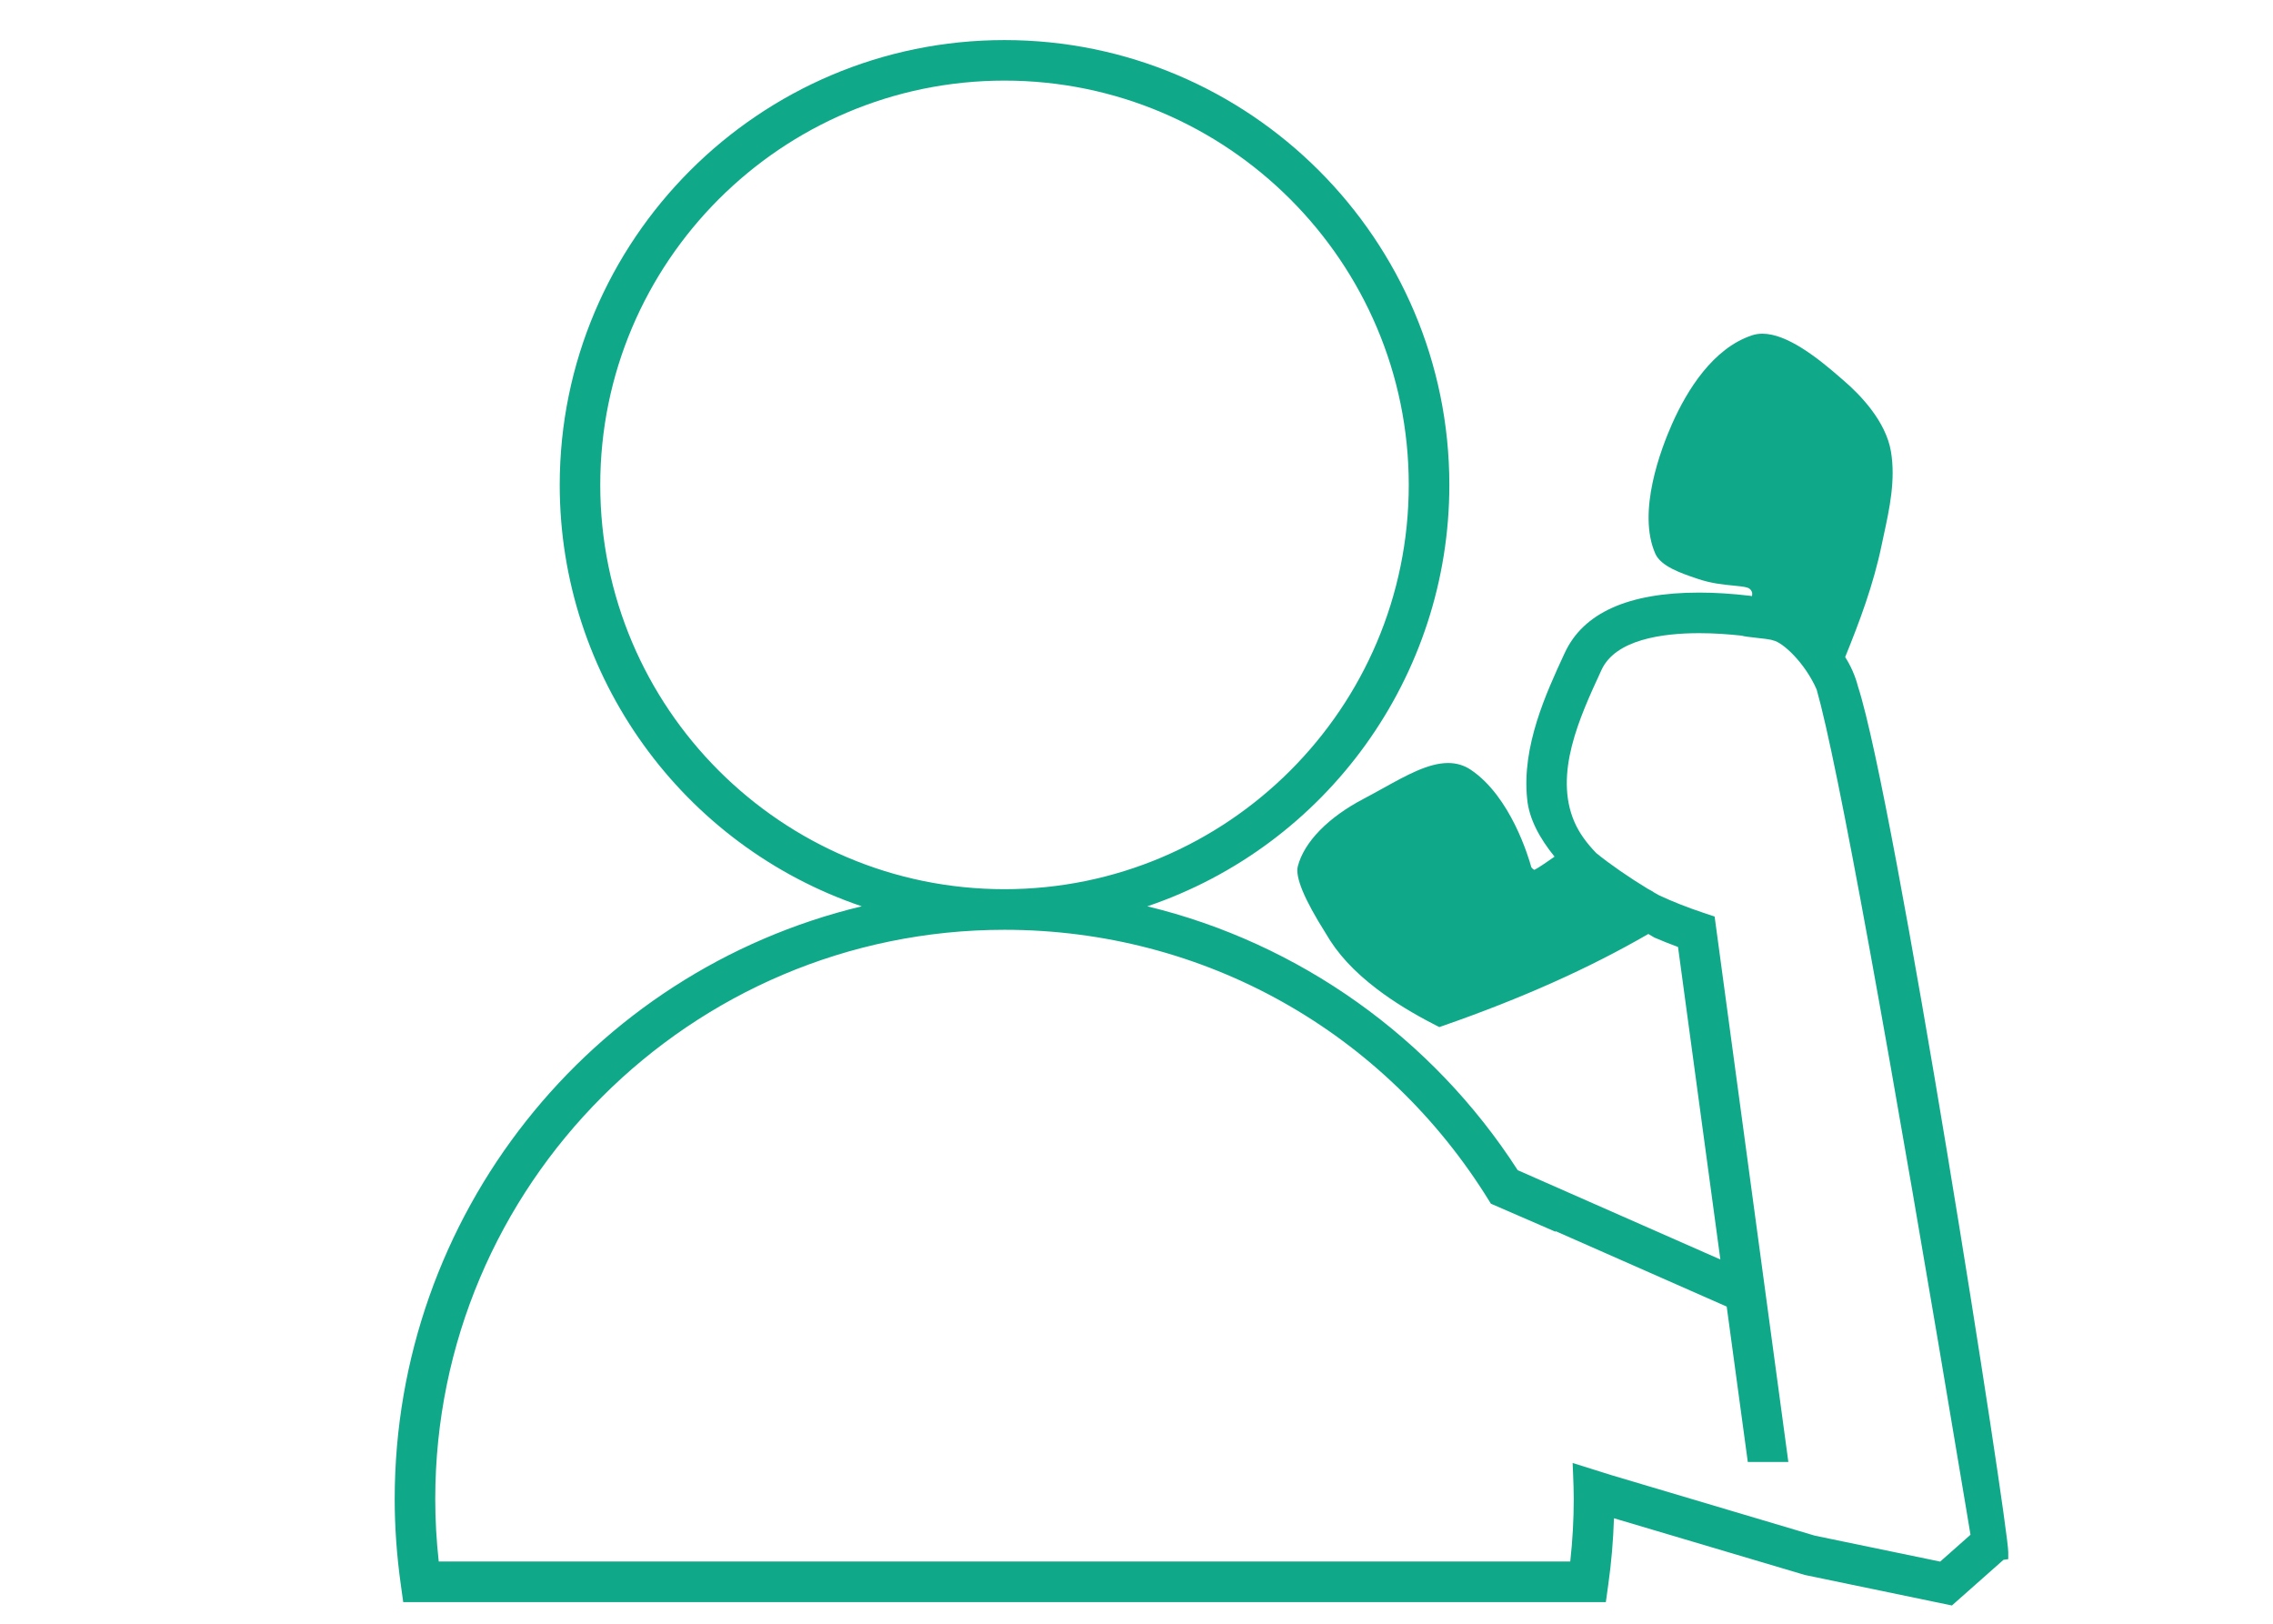
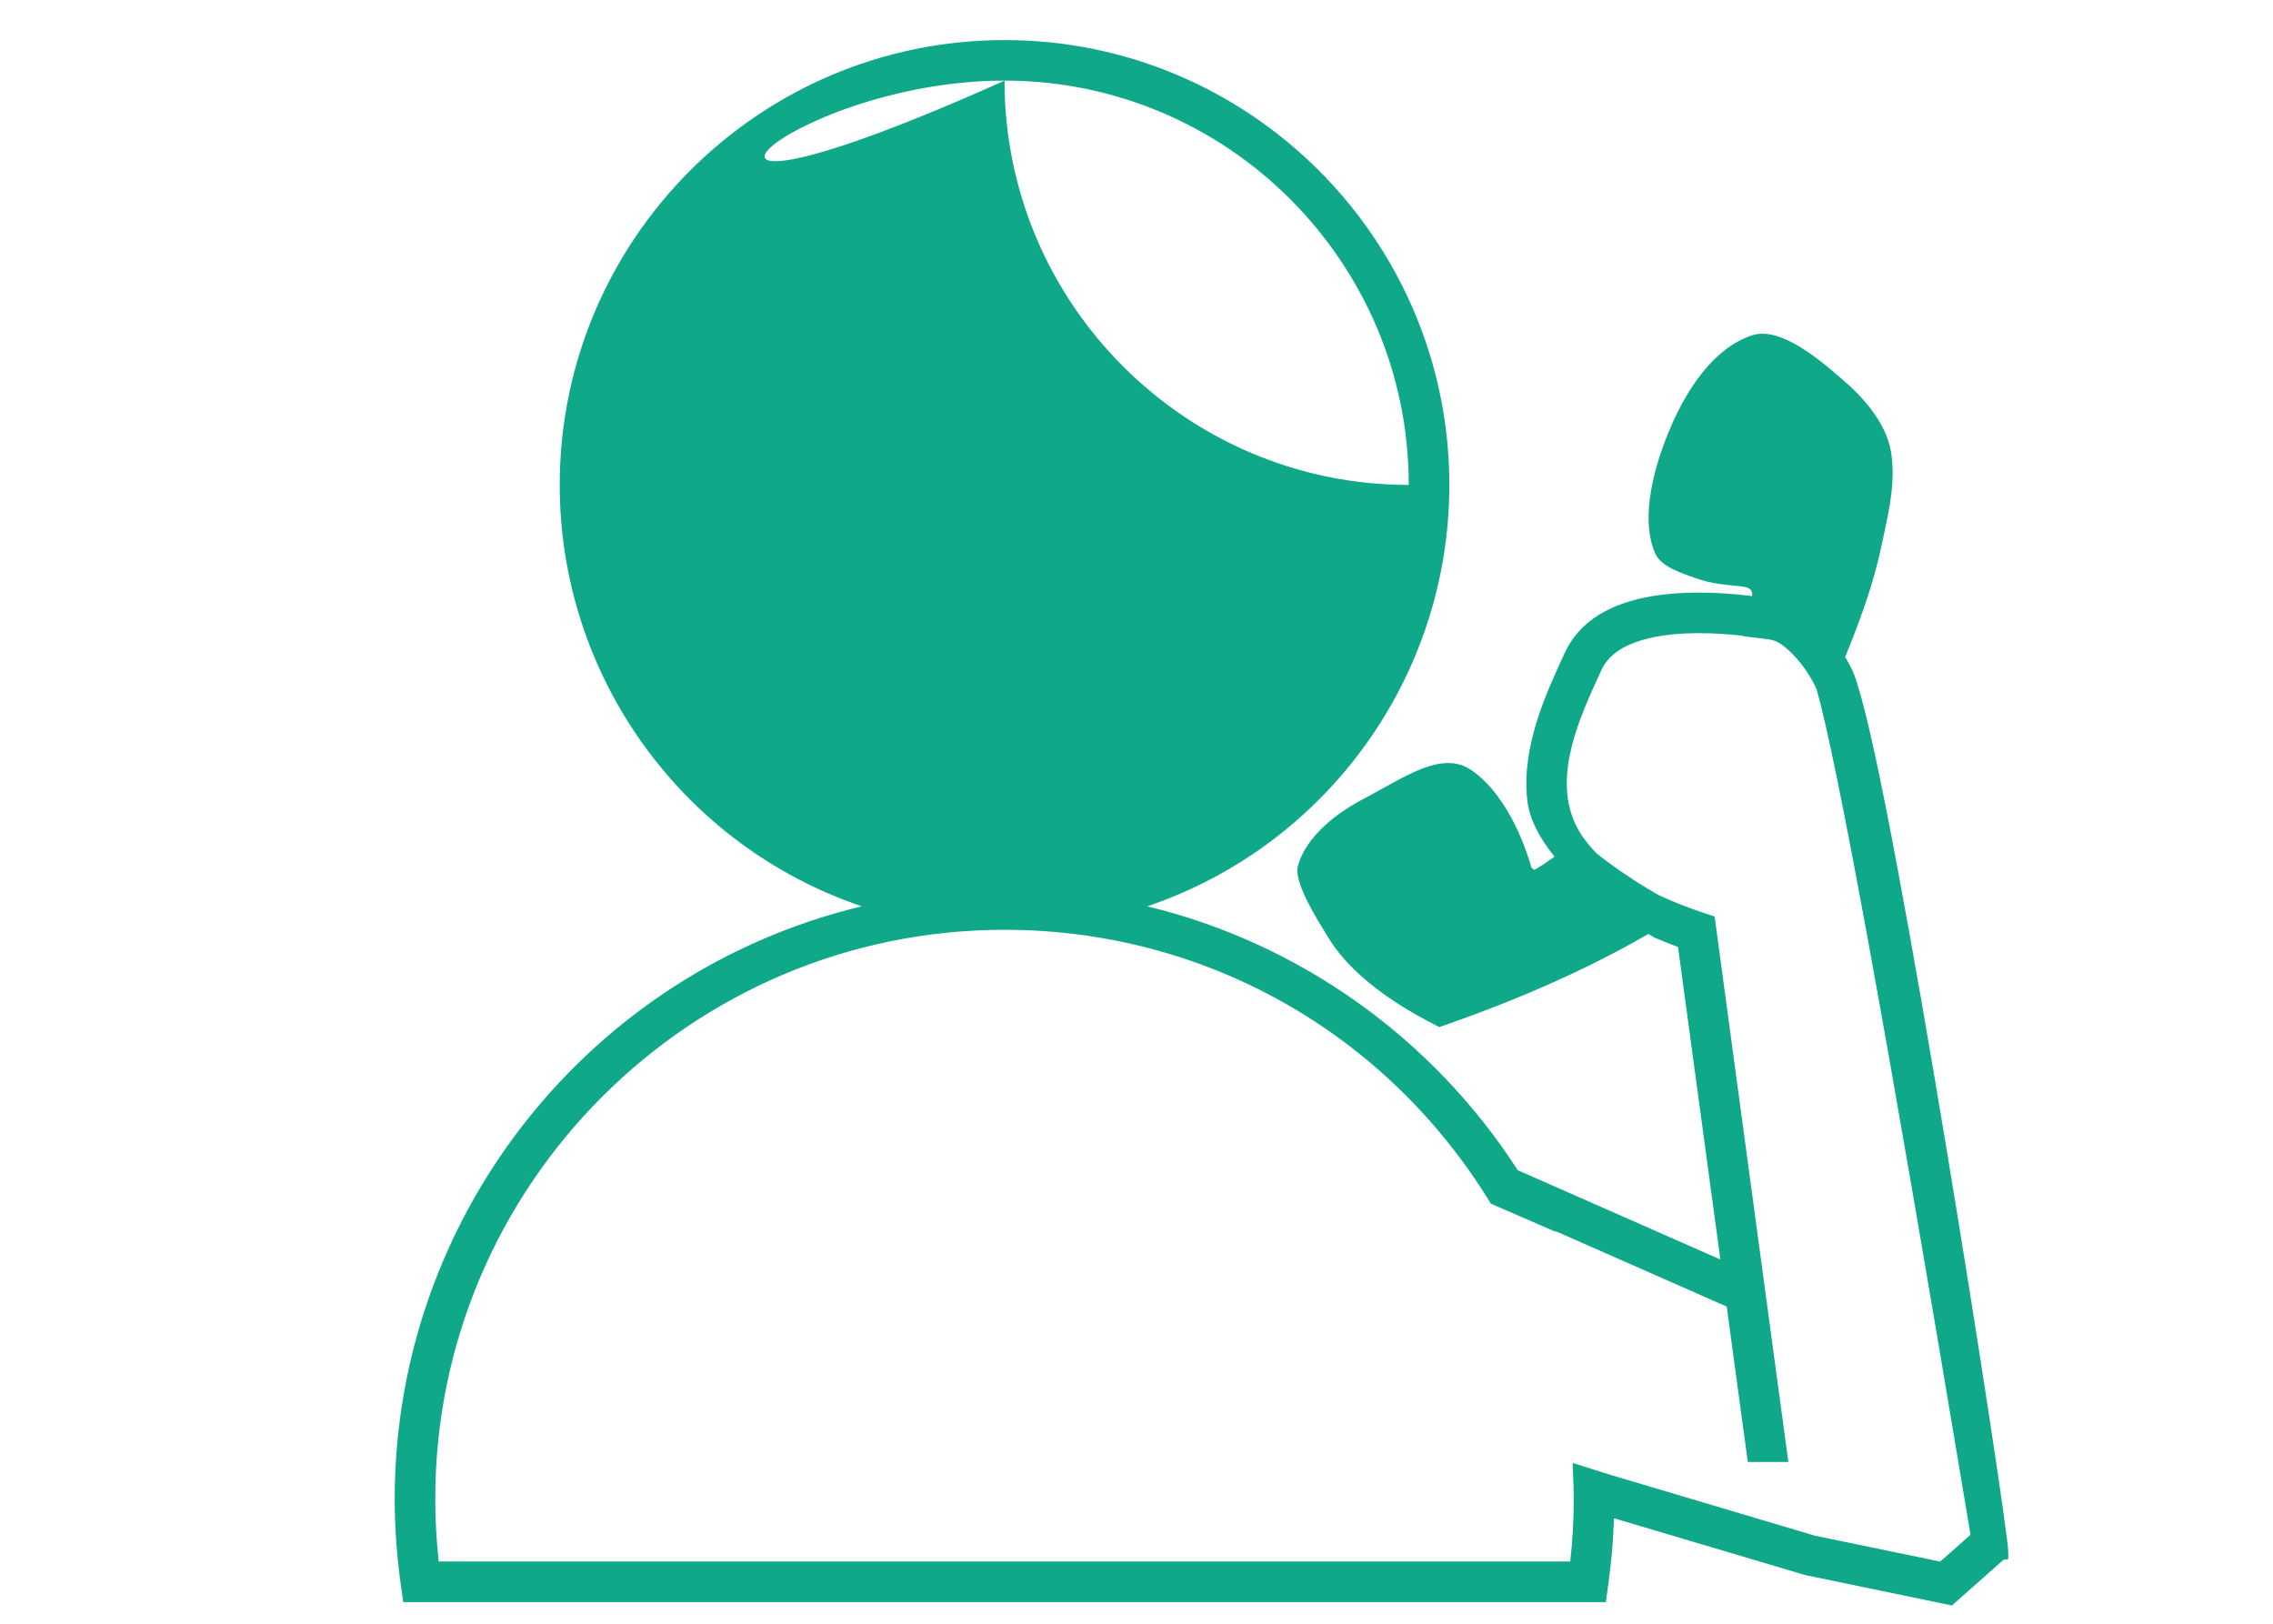
<svg xmlns="http://www.w3.org/2000/svg" version="1.1" id="Layer_1" x="0px" y="0px" width="140px" height="100px" viewBox="0 0 140 100" enable-background="new 0 0 140 100" xml:space="preserve">
-   <path fill="#0FA889" d="M114.441,42.291c-0.174-0.681-0.451-1.285-0.792-1.825c0.885-2.183,1.741-4.447,2.254-6.934l0.135-0.631  c0.339-1.57,0.724-3.349,0.43-5.096c-0.318-1.887-1.927-3.517-2.858-4.321l-0.187-0.163c-1.469-1.289-3.351-2.769-4.872-2.769  c-0.222,0-0.433,0.032-0.627,0.096c-2.422,0.795-4.014,3.391-4.924,5.43c-0.693,1.556-2.183,5.452-1.043,8.025  c0.345,0.777,1.588,1.198,2.496,1.506l0.124,0.042c0.816,0.279,1.572,0.352,2.18,0.411c0.362,0.035,0.674,0.065,0.875,0.13  c0.117,0.037,0.212,0.123,0.262,0.239c0.04,0.091,0.037,0.189,0.01,0.283c-0.036-0.006-0.078-0.016-0.111-0.021  c-1.103-0.131-2.159-0.198-3.144-0.198c-4.351,0-7.134,1.25-8.27,3.711l-0.046,0.096c-1.102,2.387-2.611,5.657-2.272,8.896  c0.113,1.238,0.786,2.451,1.688,3.56c-0.543,0.385-1.02,0.703-1.242,0.813c-0.078-0.037-0.145-0.096-0.192-0.168  c-0.156-0.573-1.262-4.343-3.729-5.998c-0.409-0.275-0.88-0.414-1.397-0.414c-1.203,0-2.557,0.75-3.989,1.545  c-0.392,0.217-0.792,0.439-1.202,0.654c-2.188,1.144-3.669,2.659-4.061,4.157c-0.174,0.662,0.397,2.041,1.71,4.119  c0.719,1.254,1.726,2.35,3.17,3.449c1.031,0.785,2.224,1.518,3.646,2.242l0.189,0.096l0.201-0.07  c4.883-1.699,9.036-3.56,12.672-5.664c0.161,0.098,0.297,0.177,0.37,0.219c0.466,0.199,0.946,0.396,1.459,0.582l2.608,19.246  l-12.483-5.5c-5.25-8.157-13.479-13.996-22.814-16.25c11.048-3.742,18.604-14.145,18.604-25.95  c0-15.107-12.291-27.398-27.398-27.398c-15.106,0-27.396,12.291-27.396,27.398c0,11.806,7.555,22.209,18.602,25.949  c-16.781,4.029-28.766,19.079-28.766,36.51c0,1.723,0.127,3.495,0.376,5.267l0.149,1.075h74.072l0.149-1.074  c0.19-1.345,0.308-2.716,0.352-4.089l11.765,3.494l9.05,1.877l3.176-2.812l0.294-0.042v-0.434  C123.691,93.897,116.715,49.252,114.441,42.291z M111.781,94.576l-12.456-3.705L96.863,90.1l0.029,0.705  c0.021,0.506,0.039,1.01,0.039,1.519c0,1.263-0.072,2.554-0.215,3.844H27.023c-0.143-1.29-0.215-2.581-0.215-3.844  c0-19.333,15.729-35.061,35.062-35.061c12.255,0,23.423,6.255,29.875,16.733l0.083,0.135l4,1.736l-0.037-0.055l10.562,4.656  l1.299,9.567h2.497l-4.499-33.28l-0.041-0.309l-0.734-0.245c-0.961-0.319-1.856-0.677-2.681-1.058  c-0.105-0.059-0.213-0.119-0.325-0.184c-0.034-0.023-0.067-0.055-0.104-0.072c-0.095-0.048-0.175-0.099-0.268-0.146  c-1.099-0.662-2.383-1.549-3.172-2.197c-0.602-0.614-1.062-1.256-1.351-1.92c-1.285-2.969,0.327-6.463,1.628-9.281l0.039-0.086  c0.863-1.871,3.746-2.263,6.014-2.263c0.927,0,1.827,0.066,2.623,0.153c0.161,0.049,0.432,0.081,0.894,0.132  c0.165,0.018,0.385,0.042,0.575,0.067c0.106,0.017,0.213,0.035,0.31,0.051c0.014,0.003,0.04,0.007,0.049,0.01l0.106,0.033  c0.594,0.115,1.961,1.38,2.682,3.028c1.27,4.445,4.37,21.436,9.229,50.58l0.245,1.471l-1.867,1.654L111.781,94.576z M61.869,4.964  c13.73,0,24.9,11.17,24.9,24.9c0,13.729-11.17,24.898-24.9,24.898c-13.729,0-24.898-11.169-24.898-24.898  C36.971,16.134,48.14,4.964,61.869,4.964z" />
+   <path fill="#0FA889" d="M114.441,42.291c-0.174-0.681-0.451-1.285-0.792-1.825c0.885-2.183,1.741-4.447,2.254-6.934l0.135-0.631  c0.339-1.57,0.724-3.349,0.43-5.096c-0.318-1.887-1.927-3.517-2.858-4.321l-0.187-0.163c-1.469-1.289-3.351-2.769-4.872-2.769  c-0.222,0-0.433,0.032-0.627,0.096c-2.422,0.795-4.014,3.391-4.924,5.43c-0.693,1.556-2.183,5.452-1.043,8.025  c0.345,0.777,1.588,1.198,2.496,1.506l0.124,0.042c0.816,0.279,1.572,0.352,2.18,0.411c0.362,0.035,0.674,0.065,0.875,0.13  c0.117,0.037,0.212,0.123,0.262,0.239c0.04,0.091,0.037,0.189,0.01,0.283c-0.036-0.006-0.078-0.016-0.111-0.021  c-1.103-0.131-2.159-0.198-3.144-0.198c-4.351,0-7.134,1.25-8.27,3.711l-0.046,0.096c-1.102,2.387-2.611,5.657-2.272,8.896  c0.113,1.238,0.786,2.451,1.688,3.56c-0.543,0.385-1.02,0.703-1.242,0.813c-0.078-0.037-0.145-0.096-0.192-0.168  c-0.156-0.573-1.262-4.343-3.729-5.998c-0.409-0.275-0.88-0.414-1.397-0.414c-1.203,0-2.557,0.75-3.989,1.545  c-0.392,0.217-0.792,0.439-1.202,0.654c-2.188,1.144-3.669,2.659-4.061,4.157c-0.174,0.662,0.397,2.041,1.71,4.119  c0.719,1.254,1.726,2.35,3.17,3.449c1.031,0.785,2.224,1.518,3.646,2.242l0.189,0.096l0.201-0.07  c4.883-1.699,9.036-3.56,12.672-5.664c0.161,0.098,0.297,0.177,0.37,0.219c0.466,0.199,0.946,0.396,1.459,0.582l2.608,19.246  l-12.483-5.5c-5.25-8.157-13.479-13.996-22.814-16.25c11.048-3.742,18.604-14.145,18.604-25.95  c0-15.107-12.291-27.398-27.398-27.398c-15.106,0-27.396,12.291-27.396,27.398c0,11.806,7.555,22.209,18.602,25.949  c-16.781,4.029-28.766,19.079-28.766,36.51c0,1.723,0.127,3.495,0.376,5.267l0.149,1.075h74.072l0.149-1.074  c0.19-1.345,0.308-2.716,0.352-4.089l11.765,3.494l9.05,1.877l3.176-2.812l0.294-0.042v-0.434  C123.691,93.897,116.715,49.252,114.441,42.291z M111.781,94.576l-12.456-3.705L96.863,90.1l0.029,0.705  c0.021,0.506,0.039,1.01,0.039,1.519c0,1.263-0.072,2.554-0.215,3.844H27.023c-0.143-1.29-0.215-2.581-0.215-3.844  c0-19.333,15.729-35.061,35.062-35.061c12.255,0,23.423,6.255,29.875,16.733l0.083,0.135l4,1.736l-0.037-0.055l10.562,4.656  l1.299,9.567h2.497l-4.499-33.28l-0.041-0.309l-0.734-0.245c-0.961-0.319-1.856-0.677-2.681-1.058  c-0.105-0.059-0.213-0.119-0.325-0.184c-0.034-0.023-0.067-0.055-0.104-0.072c-0.095-0.048-0.175-0.099-0.268-0.146  c-1.099-0.662-2.383-1.549-3.172-2.197c-0.602-0.614-1.062-1.256-1.351-1.92c-1.285-2.969,0.327-6.463,1.628-9.281l0.039-0.086  c0.863-1.871,3.746-2.263,6.014-2.263c0.927,0,1.827,0.066,2.623,0.153c0.161,0.049,0.432,0.081,0.894,0.132  c0.165,0.018,0.385,0.042,0.575,0.067c0.106,0.017,0.213,0.035,0.31,0.051c0.014,0.003,0.04,0.007,0.049,0.01l0.106,0.033  c0.594,0.115,1.961,1.38,2.682,3.028c1.27,4.445,4.37,21.436,9.229,50.58l0.245,1.471l-1.867,1.654L111.781,94.576z M61.869,4.964  c13.73,0,24.9,11.17,24.9,24.9c-13.729,0-24.898-11.169-24.898-24.898  C36.971,16.134,48.14,4.964,61.869,4.964z" />
</svg>